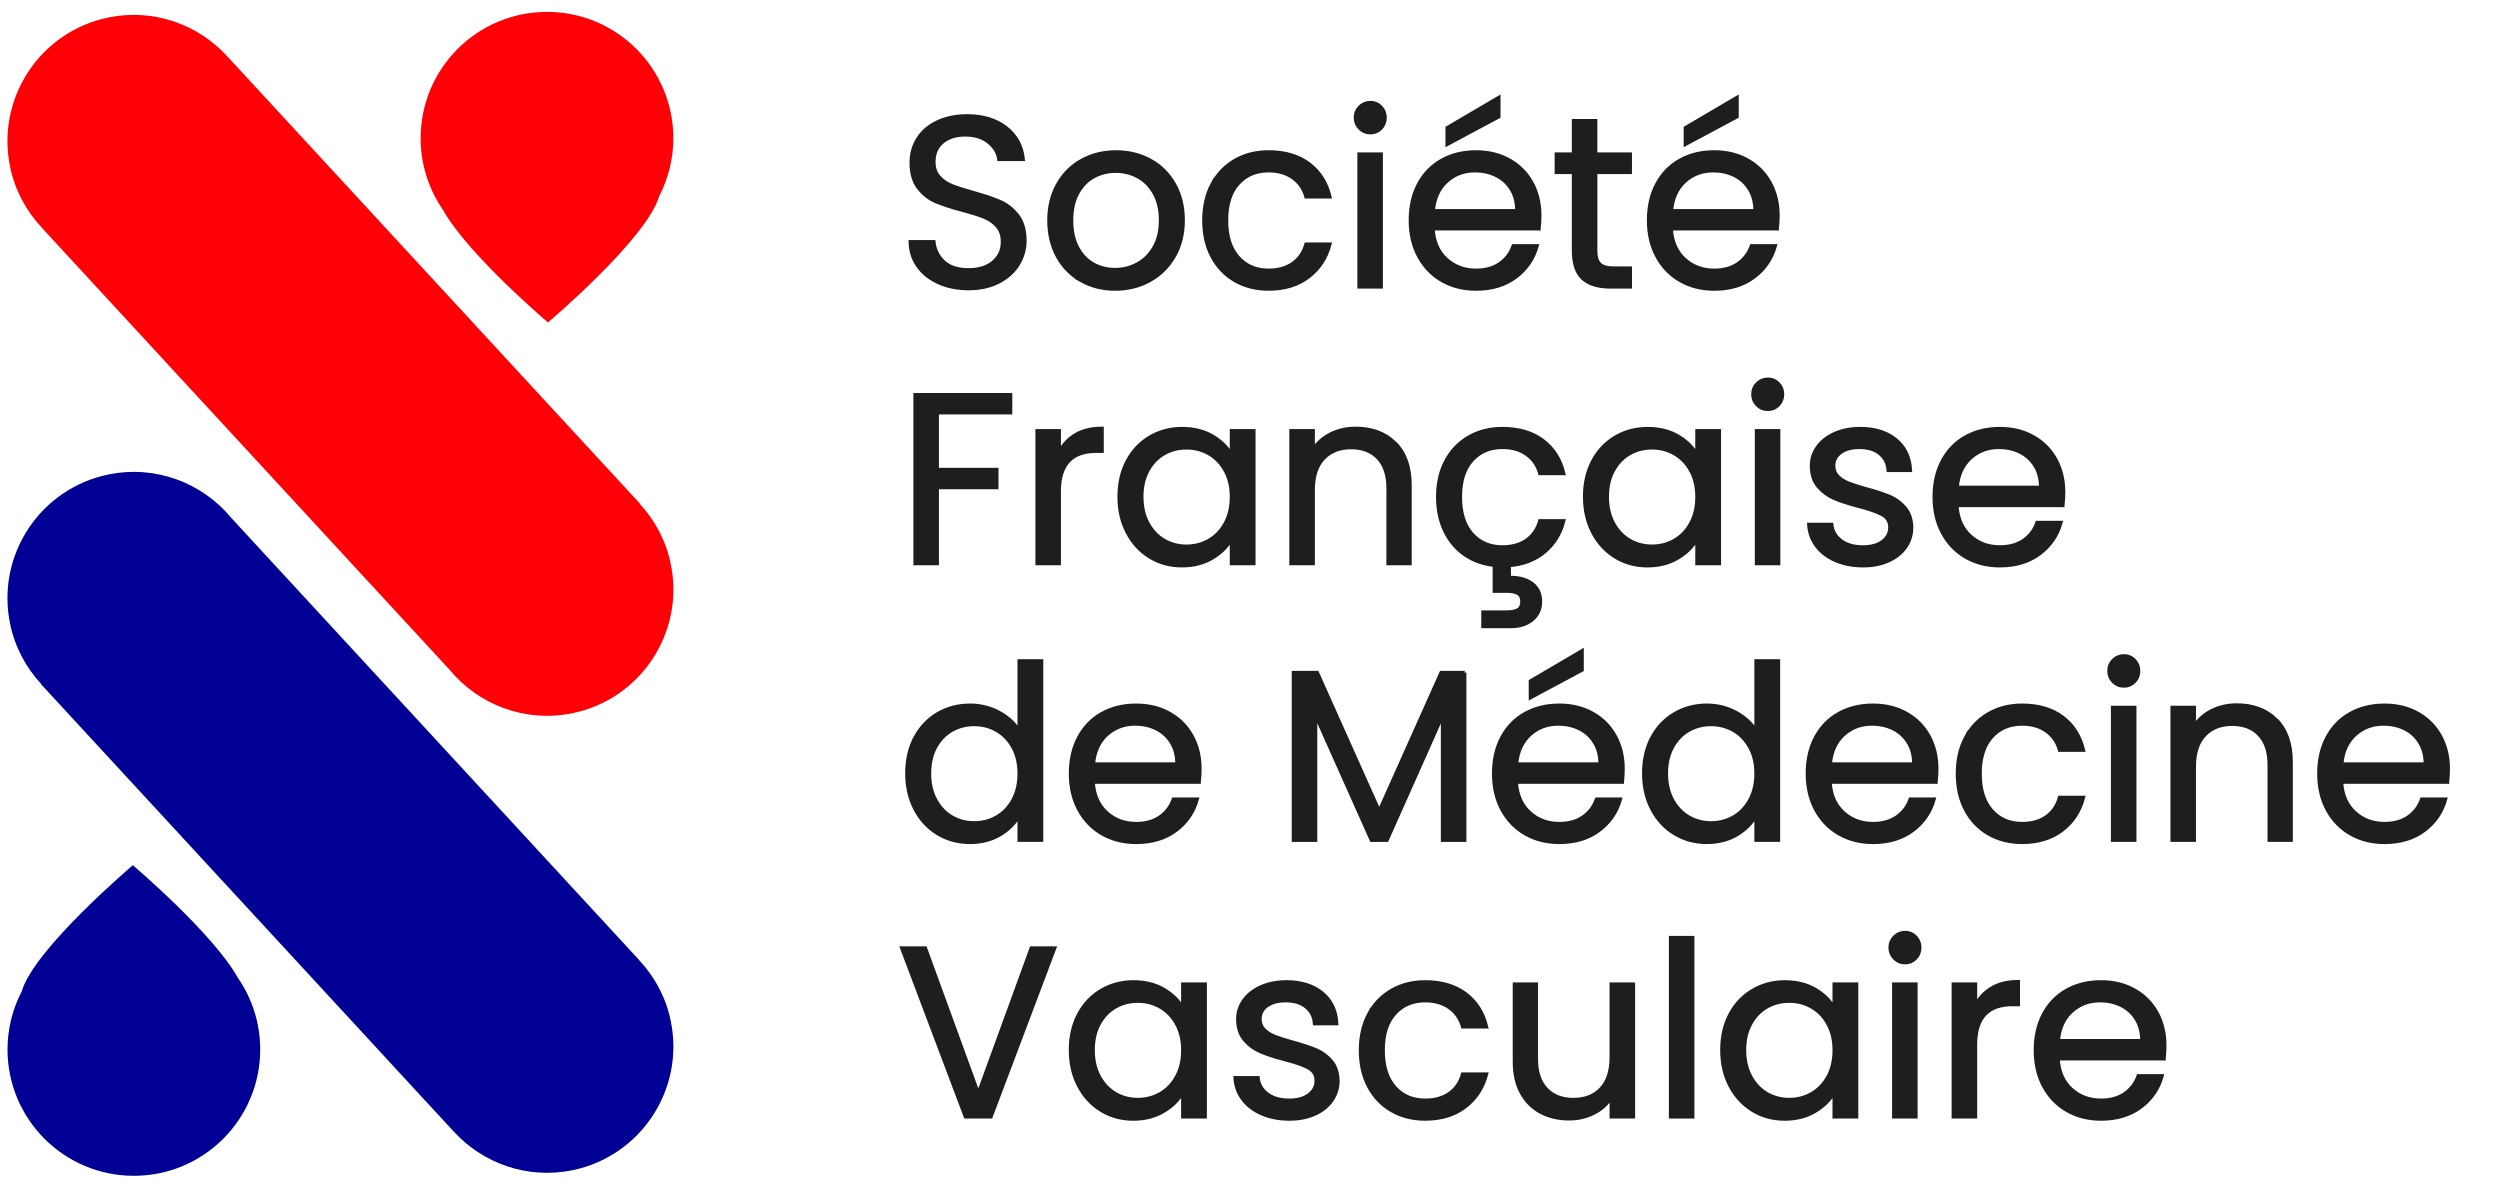
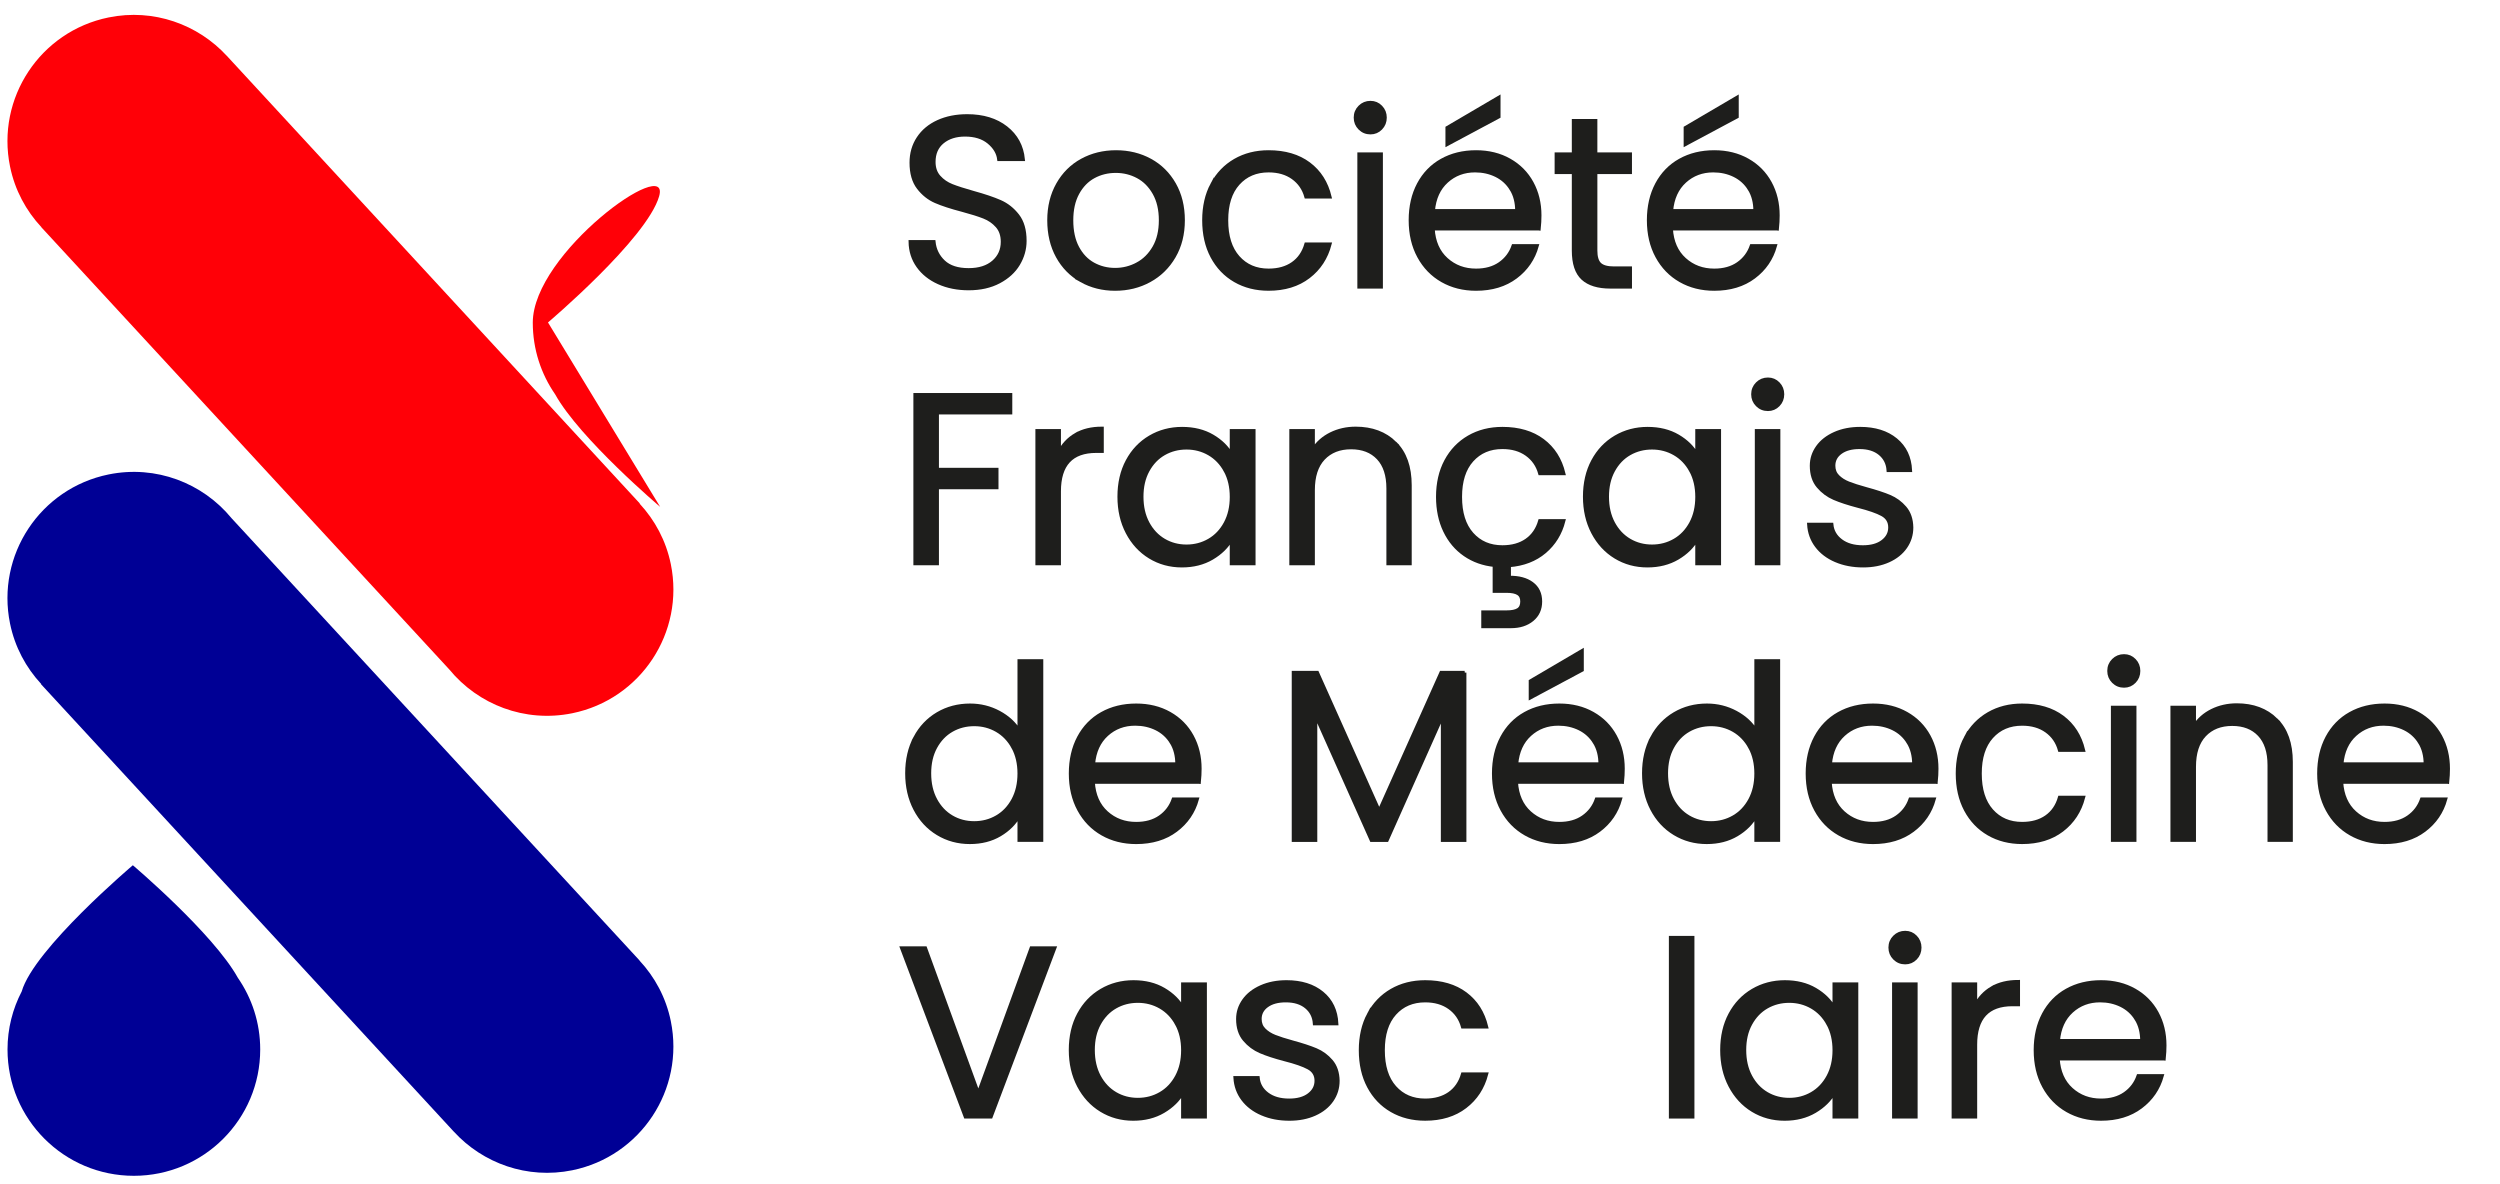
<svg xmlns="http://www.w3.org/2000/svg" id="Calque_1" version="1.1" viewBox="0 0 152 72">
  <defs>
    <style>
      .st0 {
        fill: #000095;
      }

      .st1 {
        fill: #1e1e1c;
        stroke: #1e1e1c;
        stroke-miterlimit: 10;
        stroke-width: .214px;
      }

      .st2 {
        fill: #ff0007;
      }
    </style>
  </defs>
  <g>
    <path class="st1" d="M57.076,17.182c-.535-.24-.954-.574-1.258-1.001-.304-.427-.461-.92-.471-1.479h1.427c.049.481.248.885.596,1.214.348.329.856.493,1.523.493.638,0,1.14-.159,1.509-.478.368-.319.552-.729.552-1.229,0-.393-.108-.712-.324-.957s-.485-.432-.809-.559c-.324-.127-.761-.265-1.31-.412-.677-.177-1.219-.353-1.626-.53s-.755-.454-1.045-.831c-.29-.378-.434-.886-.434-1.523,0-.559.142-1.055.427-1.486.284-.432.684-.766,1.2-1.001s1.106-.353,1.774-.353c.962,0,1.749.241,2.362.721s.959,1.118,1.038,1.913h-1.472c-.049-.392-.255-.738-.618-1.038-.363-.299-.844-.449-1.443-.449-.559,0-1.015.145-1.369.434-.353.29-.53.694-.53,1.214,0,.373.106.677.317.913s.471.415.78.537.743.262,1.302.419c.677.187,1.222.371,1.634.552.412.182.765.461,1.06.839s.442.89.442,1.538c0,.5-.133.971-.397,1.413s-.657.8-1.177,1.075c-.52.275-1.133.412-1.84.412-.677,0-1.283-.12-1.818-.36Z" />
    <path class="st1" d="M65.744,17.057c-.613-.344-1.094-.832-1.442-1.465-.348-.632-.522-1.366-.522-2.2,0-.824.179-1.553.537-2.186.358-.633.846-1.119,1.464-1.457s1.31-.508,2.075-.508,1.457.17,2.076.508c.618.338,1.106.822,1.464,1.45.358.628.537,1.359.537,2.193s-.184,1.568-.552,2.2c-.368.633-.866,1.121-1.494,1.465-.628.344-1.325.515-2.09.515-.756,0-1.44-.172-2.053-.515ZM69.152,16.056c.422-.225.763-.564,1.023-1.015s.39-1.001.39-1.648-.128-1.197-.383-1.648-.589-.788-1.001-1.008c-.412-.221-.859-.331-1.339-.331-.491,0-.94.11-1.347.331-.407.221-.733.557-.978,1.008-.246.451-.368,1.001-.368,1.648,0,.657.12,1.212.36,1.663.241.451.562.787.964,1.008.402.221.844.332,1.325.332s.932-.113,1.354-.339Z" />
    <path class="st1" d="M73.7,11.206c.334-.623.797-1.106,1.391-1.45.594-.343,1.274-.515,2.039-.515.991,0,1.808.241,2.45.721.643.481,1.067,1.148,1.273,2.002h-1.442c-.137-.491-.405-.878-.802-1.162s-.89-.427-1.479-.427c-.765,0-1.384.262-1.855.787s-.706,1.268-.706,2.23c0,.971.235,1.722.706,2.252.471.53,1.089.794,1.855.794.589,0,1.079-.137,1.472-.412.392-.274.662-.667.809-1.177h1.442c-.216.824-.647,1.484-1.295,1.979-.647.495-1.457.743-2.428.743-.765,0-1.445-.172-2.039-.515s-1.057-.829-1.391-1.457-.5-1.364-.5-2.208c0-.834.167-1.562.5-2.186Z" />
    <path class="st1" d="M82.678,7.799c-.176-.177-.265-.392-.265-.648s.088-.471.265-.647.392-.265.648-.265c.245,0,.454.088.625.265.172.176.258.393.258.647s-.086.471-.258.648c-.172.176-.38.265-.625.265-.256,0-.471-.088-.648-.265ZM83.973,9.374v8.065h-1.339v-8.065h1.339Z" />
    <path class="st1" d="M93.568,13.907h-6.446c.049.795.322,1.415.817,1.862s1.097.669,1.803.669c.579,0,1.062-.135,1.449-.405.388-.27.66-.63.817-1.082h1.442c-.216.775-.647,1.406-1.295,1.892-.647.485-1.452.729-2.413.729-.766,0-1.45-.172-2.053-.515-.603-.344-1.077-.832-1.42-1.465-.344-.632-.515-1.366-.515-2.2s.167-1.565.5-2.193c.334-.628.802-1.112,1.406-1.45s1.298-.508,2.083-.508c.765,0,1.442.167,2.031.501s1.042.792,1.361,1.376c.319.584.478,1.244.478,1.979,0,.255-.014.525-.044.81ZM91.891,11.501c-.226-.368-.532-.647-.92-.839-.388-.191-.817-.287-1.288-.287-.677,0-1.253.216-1.729.647-.476.432-.749,1.03-.817,1.795h5.092c0-.51-.113-.949-.338-1.317ZM91.125,7.093l-3.135,1.678v-1.001l3.135-1.84v1.163Z" />
    <path class="st1" d="M97.013,10.478v4.754c0,.393.083.67.25.831.167.162.457.243.868.243h.986v1.133h-1.207c-.746,0-1.305-.172-1.678-.515-.373-.343-.559-.907-.559-1.693v-4.754h-1.045v-1.104h1.045v-2.031h1.339v2.031h2.104v1.104h-2.104Z" />
    <path class="st1" d="M108.051,13.907h-6.446c.049.795.322,1.415.817,1.862s1.097.669,1.803.669c.579,0,1.062-.135,1.449-.405.388-.27.66-.63.817-1.082h1.442c-.216.775-.647,1.406-1.295,1.892-.647.485-1.452.729-2.413.729-.766,0-1.45-.172-2.053-.515-.603-.344-1.077-.832-1.42-1.465-.344-.632-.515-1.366-.515-2.2s.167-1.565.5-2.193c.334-.628.802-1.112,1.406-1.45s1.298-.508,2.083-.508c.765,0,1.442.167,2.031.501s1.042.792,1.361,1.376c.319.584.478,1.244.478,1.979,0,.255-.014.525-.044.81ZM106.373,11.501c-.226-.368-.532-.647-.92-.839-.388-.191-.817-.287-1.288-.287-.677,0-1.253.216-1.729.647-.476.432-.749,1.03-.817,1.795h5.092c0-.51-.113-.949-.338-1.317ZM105.608,7.093l-3.135,1.678v-1.001l3.135-1.84v1.163Z" />
    <path class="st1" d="M61.44,24.002v1.089h-4.46v3.459h3.621v1.089h-3.621v4.622h-1.339v-10.258h5.799Z" />
    <path class="st1" d="M65.406,26.43c.436-.255.969-.383,1.597-.383v1.384h-.353c-1.501,0-2.252.814-2.252,2.443v4.386h-1.339v-8.065h1.339v1.31c.235-.461.571-.819,1.008-1.075Z" />
    <path class="st1" d="M68.548,28.027c.334-.623.792-1.106,1.376-1.45.583-.343,1.234-.515,1.95-.515.706,0,1.32.152,1.84.457s.907.687,1.162,1.148v-1.472h1.354v8.065h-1.354v-1.501c-.265.471-.66.861-1.185,1.17s-1.136.464-1.832.464c-.717,0-1.364-.177-1.943-.53s-1.035-.849-1.369-1.486-.5-1.364-.5-2.178c0-.824.167-1.547.5-2.171ZM74.509,28.623c-.246-.451-.577-.797-.994-1.038-.417-.24-.876-.36-1.376-.36s-.957.118-1.369.353c-.412.235-.741.579-.986,1.03-.246.451-.368.981-.368,1.589,0,.618.123,1.155.368,1.612.245.456.574.804.986,1.045.412.241.868.361,1.369.361s.959-.12,1.376-.361c.417-.24.748-.589.994-1.045.245-.457.368-.989.368-1.597s-.123-1.138-.368-1.59Z" />
    <path class="st1" d="M84.812,26.938c.608.594.913,1.449.913,2.568v4.754h-1.325v-4.563c0-.804-.201-1.42-.603-1.847-.403-.427-.952-.64-1.649-.64-.706,0-1.268.221-1.685.662-.417.442-.626,1.085-.626,1.928v4.46h-1.339v-8.065h1.339v1.148c.265-.412.626-.731,1.082-.957.457-.225.959-.338,1.509-.338.981,0,1.776.297,2.385.89Z" />
    <path class="st1" d="M92.818,32.847c.392-.274.662-.667.809-1.177h1.442c-.196.765-.581,1.391-1.155,1.877-.574.485-1.293.763-2.156.831v.736c.579-.01,1.04.113,1.383.368.344.255.515.618.515,1.089,0,.461-.167.829-.5,1.104s-.765.412-1.295.412h-1.693v-.868h1.428c.323,0,.561-.049.714-.147.152-.099.228-.265.228-.501,0-.226-.076-.388-.228-.485-.152-.099-.39-.148-.714-.148h-.736v-1.575c-.677-.069-1.275-.282-1.795-.64-.52-.358-.925-.839-1.214-1.442-.289-.604-.434-1.293-.434-2.068,0-.834.167-1.562.5-2.186.334-.623.797-1.106,1.391-1.45.594-.343,1.274-.515,2.039-.515.991,0,1.808.241,2.45.721.643.481,1.067,1.148,1.273,2.002h-1.442c-.137-.491-.405-.878-.802-1.162s-.89-.427-1.479-.427c-.765,0-1.384.262-1.855.787s-.706,1.268-.706,2.23c0,.971.235,1.722.706,2.252.471.53,1.089.794,1.855.794.589,0,1.079-.137,1.472-.412Z" />
    <path class="st1" d="M96.851,28.027c.334-.623.792-1.106,1.376-1.45.583-.343,1.234-.515,1.95-.515.706,0,1.32.152,1.84.457s.907.687,1.162,1.148v-1.472h1.354v8.065h-1.354v-1.501c-.265.471-.66.861-1.185,1.17s-1.136.464-1.832.464c-.717,0-1.364-.177-1.943-.53s-1.035-.849-1.369-1.486-.5-1.364-.5-2.178c0-.824.167-1.547.5-2.171ZM102.812,28.623c-.246-.451-.577-.797-.994-1.038-.417-.24-.876-.36-1.376-.36s-.957.118-1.369.353c-.412.235-.741.579-.986,1.03-.246.451-.368.981-.368,1.589,0,.618.123,1.155.368,1.612.245.456.574.804.986,1.045.412.241.868.361,1.369.361s.959-.12,1.376-.361c.417-.24.748-.589.994-1.045.245-.457.368-.989.368-1.597s-.123-1.138-.368-1.59Z" />
    <path class="st1" d="M106.844,24.62c-.176-.177-.265-.392-.265-.648s.088-.471.265-.647.392-.265.648-.265c.245,0,.454.088.625.265.172.176.258.393.258.647s-.086.471-.258.648c-.172.176-.38.265-.625.265-.256,0-.471-.088-.648-.265ZM108.139,26.194v8.065h-1.339v-8.065h1.339Z" />
    <path class="st1" d="M111.613,34.076c-.491-.211-.878-.505-1.163-.883s-.441-.812-.471-1.303h1.384c.039.403.228.731.567.986.339.255.782.383,1.332.383.51,0,.913-.112,1.207-.338.295-.225.442-.51.442-.853,0-.353-.157-.616-.471-.788-.314-.172-.8-.341-1.457-.507-.598-.157-1.087-.317-1.464-.479s-.702-.402-.971-.721c-.27-.319-.405-.738-.405-1.259,0-.412.123-.79.368-1.133.245-.344.594-.616,1.045-.817.451-.201.966-.302,1.546-.302.893,0,1.614.226,2.164.677.549.451.844,1.07.883,1.855h-1.339c-.029-.422-.199-.76-.508-1.015s-.724-.383-1.244-.383c-.481,0-.864.103-1.148.309-.284.206-.427.476-.427.809,0,.265.086.483.258.655s.388.309.648.412c.26.103.62.219,1.082.346.579.157,1.05.312,1.413.464.363.152.674.38.935.684.26.304.395.702.405,1.192,0,.442-.123.839-.368,1.192s-.591.631-1.038.832-.959.302-1.538.302c-.618,0-1.173-.106-1.663-.317Z" />
-     <path class="st1" d="M125.418,30.728h-6.446c.049.795.322,1.415.817,1.862s1.097.669,1.803.669c.579,0,1.062-.135,1.449-.405.388-.27.66-.63.817-1.082h1.442c-.216.775-.647,1.406-1.295,1.892-.647.485-1.452.729-2.413.729-.766,0-1.45-.172-2.053-.515-.603-.344-1.077-.832-1.42-1.465-.344-.632-.515-1.366-.515-2.2s.167-1.565.5-2.193c.334-.628.802-1.112,1.406-1.45s1.298-.508,2.083-.508c.765,0,1.442.167,2.031.501s1.042.792,1.361,1.376c.319.584.478,1.244.478,1.979,0,.255-.014.525-.044.81ZM123.74,28.321c-.226-.368-.532-.647-.92-.839-.388-.191-.817-.287-1.288-.287-.677,0-1.253.216-1.729.647-.476.432-.749,1.03-.817,1.795h5.092c0-.51-.113-.949-.338-1.317Z" />
    <path class="st1" d="M55.641,44.847c.334-.623.792-1.106,1.376-1.45.583-.343,1.238-.515,1.965-.515.628,0,1.212.145,1.752.434.539.289.952.669,1.236,1.14v-4.268h1.354v10.891h-1.354v-1.516c-.265.481-.657.876-1.177,1.185s-1.128.464-1.825.464c-.717,0-1.367-.177-1.95-.53-.584-.353-1.043-.849-1.376-1.486s-.5-1.364-.5-2.178c0-.824.167-1.547.5-2.171ZM61.602,45.443c-.246-.451-.577-.797-.994-1.038-.417-.24-.876-.36-1.376-.36s-.957.118-1.369.353c-.412.235-.741.579-.986,1.03-.246.451-.368.981-.368,1.589,0,.618.123,1.155.368,1.612.245.456.574.804.986,1.045.412.241.868.361,1.369.361s.959-.12,1.376-.361c.417-.24.748-.589.994-1.045.245-.457.368-.989.368-1.597s-.123-1.138-.368-1.59Z" />
    <path class="st1" d="M72.905,47.548h-6.446c.049.795.322,1.415.817,1.862s1.097.669,1.803.669c.579,0,1.062-.135,1.449-.405.388-.27.66-.63.817-1.082h1.442c-.216.775-.647,1.406-1.295,1.892-.647.485-1.452.729-2.413.729-.766,0-1.45-.172-2.053-.515-.603-.344-1.077-.832-1.42-1.465-.344-.632-.515-1.366-.515-2.2s.167-1.565.5-2.193c.334-.628.802-1.112,1.406-1.45s1.298-.508,2.083-.508c.765,0,1.442.167,2.031.501s1.042.792,1.361,1.376c.319.584.478,1.244.478,1.979,0,.255-.014.525-.044.81ZM71.227,45.141c-.226-.368-.532-.647-.92-.839-.388-.191-.817-.287-1.288-.287-.677,0-1.253.216-1.729.647-.476.432-.749,1.03-.817,1.795h5.092c0-.51-.113-.949-.338-1.317Z" />
    <path class="st1" d="M89.05,40.896v10.185h-1.339v-7.594l-3.385,7.594h-.942l-3.4-7.609v7.609h-1.339v-10.185h1.443l3.768,8.419,3.768-8.419h1.428Z" />
    <path class="st1" d="M98.632,47.548h-6.446c.049.795.322,1.415.817,1.862s1.097.669,1.803.669c.579,0,1.062-.135,1.449-.405.388-.27.66-.63.817-1.082h1.442c-.216.775-.647,1.406-1.295,1.892-.647.485-1.452.729-2.413.729-.766,0-1.45-.172-2.053-.515-.603-.344-1.077-.832-1.42-1.465-.344-.632-.515-1.366-.515-2.2s.167-1.565.5-2.193c.334-.628.802-1.112,1.406-1.45s1.298-.508,2.083-.508c.765,0,1.442.167,2.031.501s1.042.792,1.361,1.376c.319.584.478,1.244.478,1.979,0,.255-.014.525-.044.81ZM96.954,45.141c-.226-.368-.532-.647-.92-.839-.388-.191-.817-.287-1.288-.287-.677,0-1.253.216-1.729.647-.476.432-.749,1.03-.817,1.795h5.092c0-.51-.113-.949-.338-1.317ZM96.188,40.734l-3.135,1.678v-1.001l3.135-1.84v1.163Z" />
    <path class="st1" d="M100.442,44.847c.334-.623.792-1.106,1.376-1.45.583-.343,1.238-.515,1.965-.515.628,0,1.212.145,1.752.434.539.289.952.669,1.236,1.14v-4.268h1.354v10.891h-1.354v-1.516c-.265.481-.657.876-1.177,1.185s-1.128.464-1.825.464c-.717,0-1.367-.177-1.95-.53-.584-.353-1.043-.849-1.376-1.486s-.5-1.364-.5-2.178c0-.824.167-1.547.5-2.171ZM106.403,45.443c-.246-.451-.577-.797-.994-1.038-.417-.24-.876-.36-1.376-.36s-.957.118-1.369.353c-.412.235-.741.579-.986,1.03-.246.451-.368.981-.368,1.589,0,.618.123,1.155.368,1.612.245.456.574.804.986,1.045.412.241.868.361,1.369.361s.959-.12,1.376-.361c.417-.24.748-.589.994-1.045.245-.457.368-.989.368-1.597s-.123-1.138-.368-1.59Z" />
    <path class="st1" d="M117.706,47.548h-6.446c.049.795.322,1.415.817,1.862s1.097.669,1.803.669c.579,0,1.062-.135,1.449-.405.388-.27.66-.63.817-1.082h1.442c-.216.775-.647,1.406-1.295,1.892-.647.485-1.452.729-2.413.729-.766,0-1.45-.172-2.053-.515-.603-.344-1.077-.832-1.42-1.465-.344-.632-.515-1.366-.515-2.2s.167-1.565.5-2.193c.334-.628.802-1.112,1.406-1.45s1.298-.508,2.083-.508c.765,0,1.442.167,2.031.501s1.042.792,1.361,1.376c.319.584.478,1.244.478,1.979,0,.255-.014.525-.044.81ZM116.028,45.141c-.226-.368-.532-.647-.92-.839-.388-.191-.817-.287-1.288-.287-.677,0-1.253.216-1.729.647-.476.432-.749,1.03-.817,1.795h5.092c0-.51-.113-.949-.338-1.317Z" />
    <path class="st1" d="M119.516,44.847c.334-.623.797-1.106,1.391-1.45.594-.343,1.274-.515,2.039-.515.991,0,1.808.241,2.45.721.643.481,1.067,1.148,1.273,2.002h-1.442c-.137-.491-.405-.878-.802-1.162s-.89-.427-1.479-.427c-.765,0-1.384.262-1.855.787s-.706,1.268-.706,2.23c0,.971.235,1.722.706,2.252.471.53,1.089.794,1.855.794.589,0,1.079-.137,1.472-.412.392-.274.662-.667.809-1.177h1.442c-.216.824-.647,1.484-1.295,1.979-.647.495-1.457.743-2.428.743-.765,0-1.445-.172-2.039-.515s-1.057-.829-1.391-1.457-.5-1.364-.5-2.208c0-.834.167-1.562.5-2.186Z" />
    <path class="st1" d="M128.494,41.44c-.176-.177-.265-.392-.265-.648s.088-.471.265-.647.392-.265.648-.265c.245,0,.454.088.625.265.172.176.258.393.258.647s-.086.471-.258.648c-.172.176-.38.265-.625.265-.256,0-.471-.088-.648-.265ZM129.789,43.015v8.065h-1.339v-8.065h1.339Z" />
    <path class="st1" d="M138.384,43.758c.608.594.913,1.449.913,2.568v4.754h-1.325v-4.563c0-.804-.201-1.42-.603-1.847-.403-.427-.952-.64-1.649-.64-.706,0-1.268.221-1.685.662-.417.442-.626,1.085-.626,1.928v4.46h-1.339v-8.065h1.339v1.148c.265-.412.626-.731,1.082-.957.457-.225.959-.338,1.509-.338.981,0,1.776.297,2.385.89Z" />
    <path class="st1" d="M148.805,47.548h-6.446c.049.795.322,1.415.817,1.862s1.097.669,1.803.669c.579,0,1.062-.135,1.449-.405.388-.27.66-.63.817-1.082h1.442c-.216.775-.647,1.406-1.295,1.892-.647.485-1.452.729-2.413.729-.766,0-1.45-.172-2.053-.515-.603-.344-1.077-.832-1.42-1.465-.344-.632-.515-1.366-.515-2.2s.167-1.565.5-2.193c.334-.628.802-1.112,1.406-1.45s1.298-.508,2.083-.508c.765,0,1.442.167,2.031.501s1.042.792,1.361,1.376c.319.584.478,1.244.478,1.979,0,.255-.014.525-.044.81ZM147.127,45.141c-.226-.368-.532-.647-.92-.839-.388-.191-.817-.287-1.288-.287-.677,0-1.253.216-1.729.647-.476.432-.749,1.03-.817,1.795h5.092c0-.51-.113-.949-.338-1.317Z" />
    <path class="st1" d="M64.119,57.643l-3.871,10.258h-1.546l-3.871-10.258h1.427l3.224,8.845,3.223-8.845h1.413Z" />
    <path class="st1" d="M65.59,61.668c.334-.623.792-1.106,1.376-1.45.583-.343,1.234-.515,1.95-.515.706,0,1.32.152,1.84.457s.907.687,1.162,1.148v-1.472h1.354v8.065h-1.354v-1.501c-.265.471-.66.861-1.185,1.17s-1.136.464-1.832.464c-.717,0-1.364-.177-1.943-.53s-1.035-.849-1.369-1.486-.5-1.364-.5-2.178c0-.824.167-1.547.5-2.171ZM71.551,62.264c-.246-.451-.577-.797-.994-1.038-.417-.24-.876-.36-1.376-.36s-.957.118-1.369.353c-.412.235-.741.579-.986,1.03-.246.451-.368.981-.368,1.589,0,.618.123,1.155.368,1.612.245.456.574.804.986,1.045.412.241.868.361,1.369.361s.959-.12,1.376-.361c.417-.24.748-.589.994-1.045.245-.457.368-.989.368-1.597s-.123-1.138-.368-1.59Z" />
    <path class="st1" d="M76.732,67.717c-.491-.211-.878-.505-1.163-.883s-.441-.812-.471-1.303h1.384c.039.403.228.731.567.986.339.255.782.383,1.332.383.51,0,.913-.112,1.207-.338.295-.225.442-.51.442-.853,0-.353-.157-.616-.471-.788-.314-.172-.8-.341-1.457-.507-.598-.157-1.087-.317-1.464-.479s-.702-.402-.971-.721c-.27-.319-.405-.738-.405-1.259,0-.412.123-.79.368-1.133.245-.344.594-.616,1.045-.817.451-.201.966-.302,1.546-.302.893,0,1.614.226,2.164.677.549.451.844,1.07.883,1.855h-1.339c-.029-.422-.199-.76-.508-1.015s-.724-.383-1.244-.383c-.481,0-.864.103-1.148.309-.284.206-.427.476-.427.809,0,.265.086.483.258.655s.388.309.648.412c.26.103.62.219,1.082.346.579.157,1.05.312,1.413.464.363.152.674.38.935.684.26.304.395.702.405,1.192,0,.442-.123.839-.368,1.192s-.591.631-1.038.832-.959.302-1.538.302c-.618,0-1.173-.106-1.663-.317Z" />
    <path class="st1" d="M83.222,61.668c.334-.623.797-1.106,1.391-1.45.594-.343,1.274-.515,2.039-.515.991,0,1.808.241,2.45.721.643.481,1.067,1.148,1.273,2.002h-1.442c-.137-.491-.405-.878-.802-1.162s-.89-.427-1.479-.427c-.765,0-1.384.262-1.855.787s-.706,1.268-.706,2.23c0,.971.235,1.722.706,2.252.471.53,1.089.794,1.855.794.589,0,1.079-.137,1.472-.412.392-.274.662-.667.809-1.177h1.442c-.216.824-.647,1.484-1.295,1.979-.647.495-1.457.743-2.428.743-.765,0-1.445-.172-2.039-.515s-1.057-.829-1.391-1.457-.5-1.364-.5-2.208c0-.834.167-1.562.5-2.186Z" />
-     <path class="st1" d="M99.308,59.836v8.065h-1.339v-1.192c-.255.412-.61.734-1.067.964-.456.231-.959.346-1.509.346-.628,0-1.192-.13-1.693-.39-.5-.26-.895-.65-1.185-1.17-.29-.52-.434-1.153-.434-1.899v-4.724h1.324v4.548c0,.795.201,1.406.604,1.832s.952.641,1.648.641c.716,0,1.281-.221,1.693-.663.412-.441.618-1.084.618-1.928v-4.43h1.339Z" />
    <path class="st1" d="M102.914,57.01v10.891h-1.339v-10.891h1.339Z" />
    <path class="st1" d="M105.195,61.668c.334-.623.792-1.106,1.376-1.45.583-.343,1.234-.515,1.95-.515.706,0,1.32.152,1.84.457s.907.687,1.162,1.148v-1.472h1.354v8.065h-1.354v-1.501c-.265.471-.66.861-1.185,1.17s-1.136.464-1.832.464c-.717,0-1.364-.177-1.943-.53s-1.035-.849-1.369-1.486-.5-1.364-.5-2.178c0-.824.167-1.547.5-2.171ZM111.156,62.264c-.246-.451-.577-.797-.994-1.038-.417-.24-.876-.36-1.376-.36s-.957.118-1.369.353c-.412.235-.741.579-.986,1.03-.246.451-.368.981-.368,1.589,0,.618.123,1.155.368,1.612.245.456.574.804.986,1.045.412.241.868.361,1.369.361s.959-.12,1.376-.361c.417-.24.748-.589.994-1.045.245-.457.368-.989.368-1.597s-.123-1.138-.368-1.59Z" />
    <path class="st1" d="M115.189,58.261c-.176-.177-.265-.392-.265-.648s.088-.471.265-.647.392-.265.648-.265c.245,0,.454.088.625.265.172.176.258.393.258.647s-.086.471-.258.648c-.172.176-.38.265-.625.265-.256,0-.471-.088-.648-.265ZM116.484,59.836v8.065h-1.339v-8.065h1.339Z" />
    <path class="st1" d="M121.113,60.071c.436-.255.969-.383,1.597-.383v1.384h-.353c-1.501,0-2.252.814-2.252,2.443v4.386h-1.339v-8.065h1.339v1.31c.235-.461.571-.819,1.008-1.075Z" />
    <path class="st1" d="M131.569,64.369h-6.446c.049.795.322,1.415.817,1.862s1.097.669,1.803.669c.579,0,1.062-.135,1.449-.405.388-.27.66-.63.817-1.082h1.442c-.216.775-.647,1.406-1.295,1.892-.647.485-1.452.729-2.413.729-.766,0-1.45-.172-2.053-.515-.603-.344-1.077-.832-1.42-1.465-.344-.632-.515-1.366-.515-2.2s.167-1.565.5-2.193c.334-.628.802-1.112,1.406-1.45s1.298-.508,2.083-.508c.765,0,1.442.167,2.031.501s1.042.792,1.361,1.376c.319.584.478,1.244.478,1.979,0,.255-.014.525-.044.81ZM129.892,61.962c-.226-.368-.532-.647-.92-.839-.388-.191-.817-.287-1.288-.287-.677,0-1.253.216-1.729.647-.476.432-.749,1.03-.817,1.795h5.092c0-.51-.113-.949-.338-1.317Z" />
  </g>
  <g>
    <g>
-       <path class="st2" d="M33.318,19.605s6.013-5.09,6.757-7.67c.549-1.058.864-2.256.864-3.53,0-4.243-3.439-7.682-7.682-7.682s-7.682,3.439-7.682,7.682c0,1.62.504,3.121,1.361,4.36,1.505,2.706,6.383,6.84,6.383,6.84Z" />
+       <path class="st2" d="M33.318,19.605s6.013-5.09,6.757-7.67s-7.682,3.439-7.682,7.682c0,1.62.504,3.121,1.361,4.36,1.505,2.706,6.383,6.84,6.383,6.84Z" />
      <path class="st2" d="M40.786,34.302c-.292-1.431-.971-2.681-1.896-3.678l.012-.011L13.8,3.405h-.002c-1.763-1.921-4.456-2.904-7.198-2.344C2.443,1.909-.239,5.966.61,10.123c.293,1.437.976,2.691,1.908,3.69l-.005.004,24.807,26.889c1.749,2.13,4.587,3.248,7.476,2.659,4.157-.849,6.839-4.907,5.99-9.063Z" />
    </g>
    <g>
      <path class="st0" d="M40.786,62.089c-.293-1.437-.976-2.691-1.908-3.69l.005-.004L14.076,31.505c-1.749-2.13-4.587-3.248-7.476-2.658-4.157.849-6.839,4.906-5.99,9.063.292,1.431.971,2.681,1.896,3.678l-.012.011,25.101,27.208h.002c1.763,1.921,4.456,2.904,7.199,2.345,4.157-.849,6.839-4.907,5.99-9.063Z" />
      <path class="st0" d="M8.077,52.607s-6.013,5.09-6.756,7.67c-.549,1.057-.864,2.256-.864,3.53,0,4.243,3.439,7.682,7.682,7.682s7.682-3.439,7.682-7.682c0-1.62-.504-3.121-1.361-4.36-1.505-2.706-6.383-6.84-6.383-6.84Z" />
    </g>
  </g>
</svg>